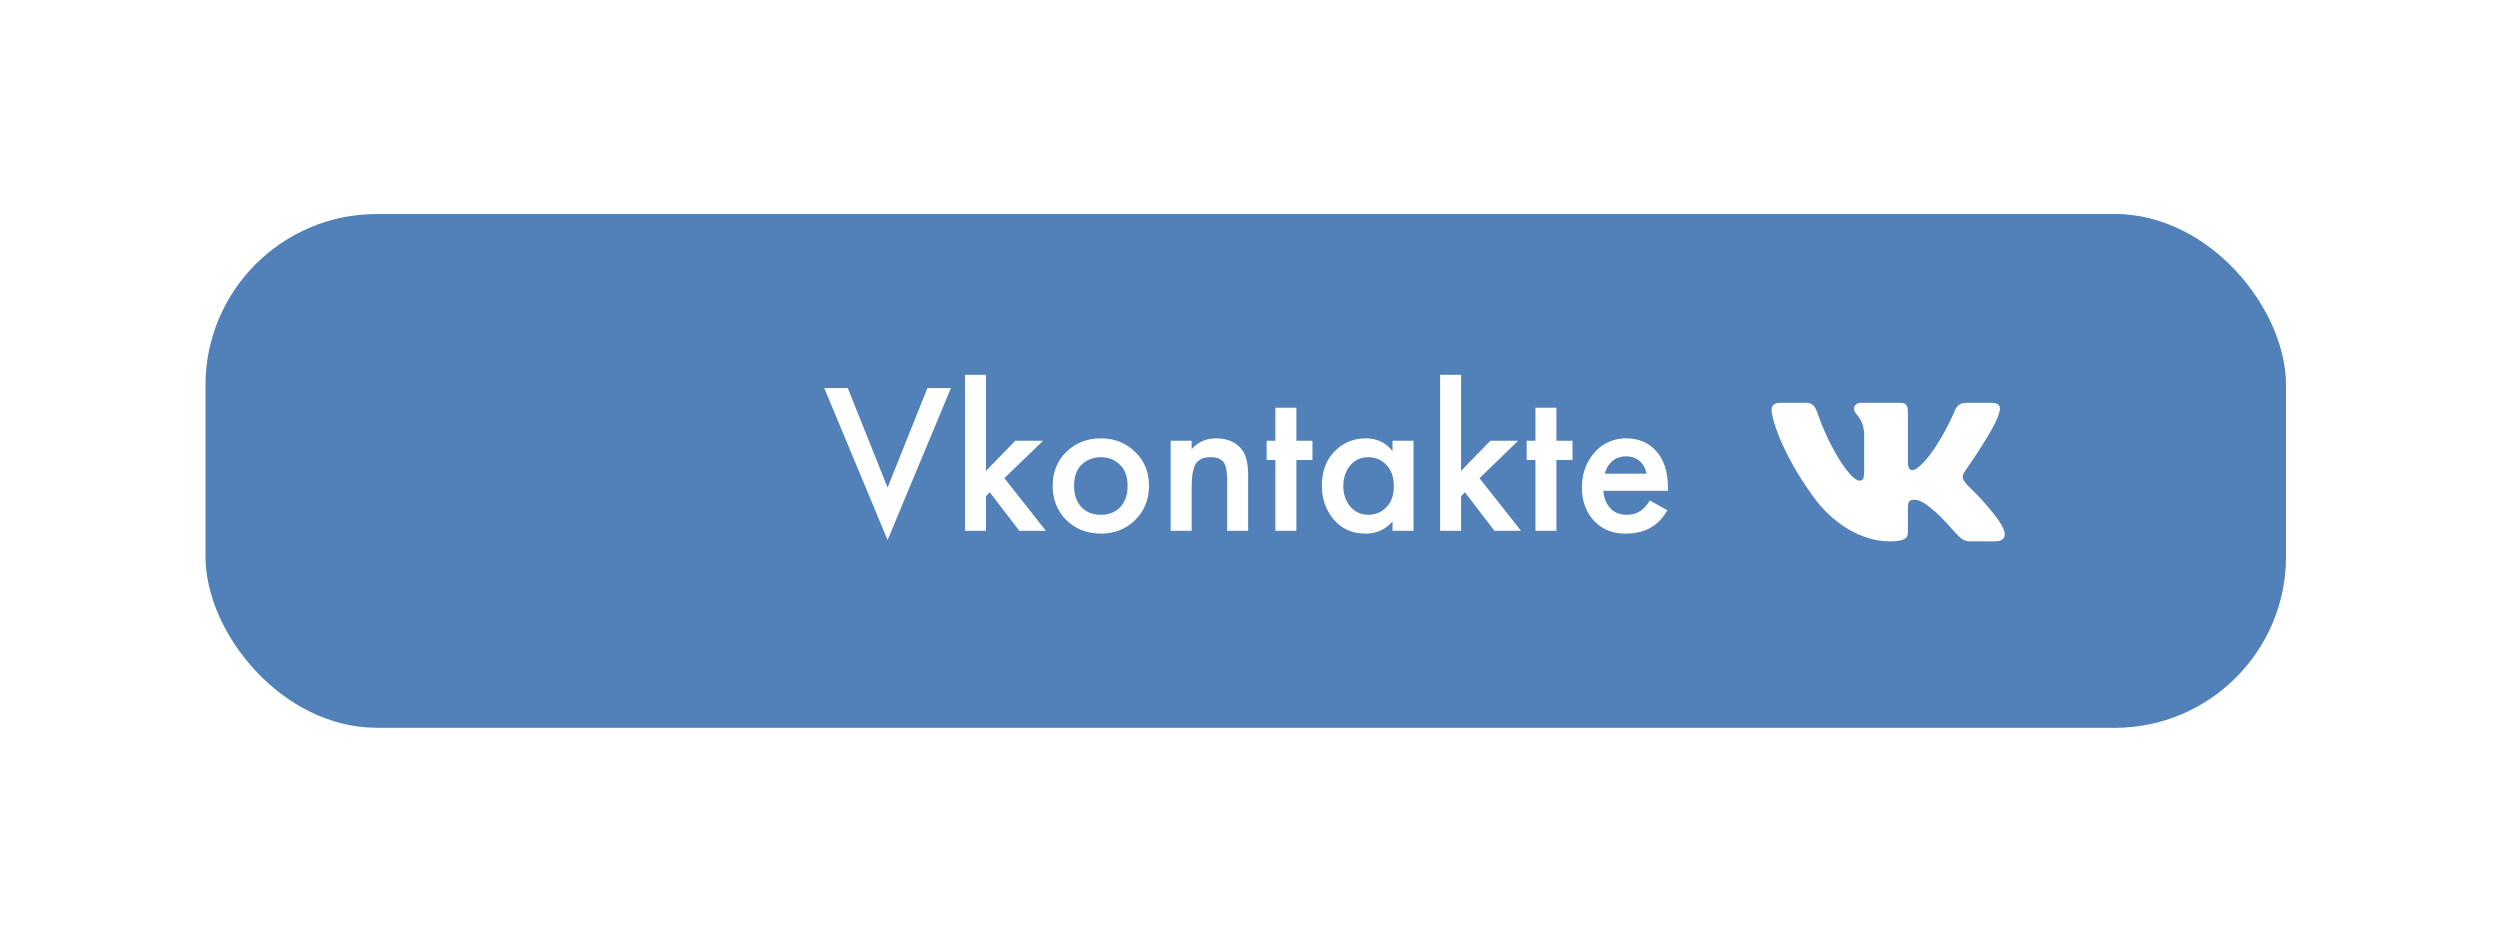
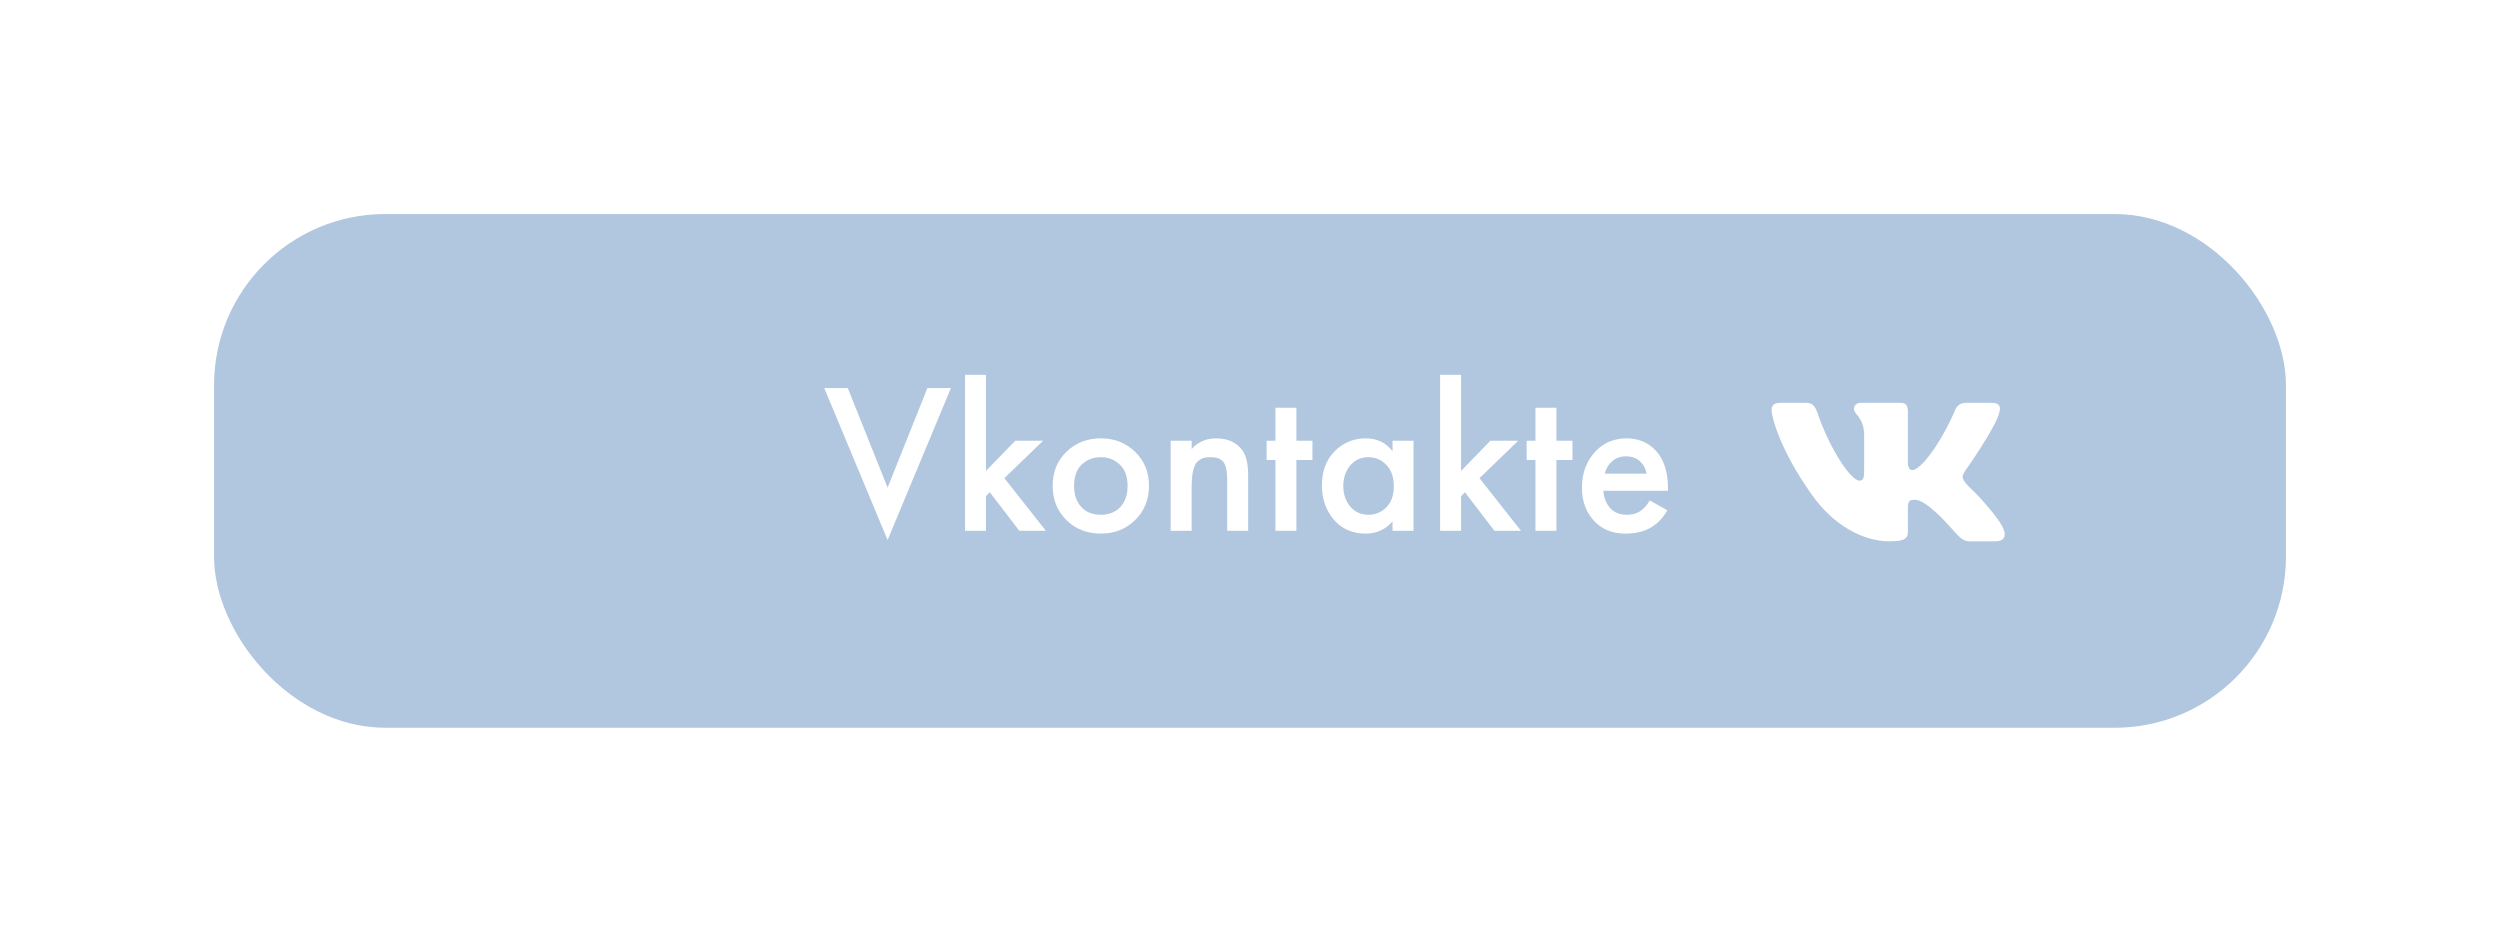
<svg xmlns="http://www.w3.org/2000/svg" width="292" height="110" viewBox="0 0 292 110" fill="none">
-   <rect x="24" y="25" width="243" height="60" rx="20" fill="#5181B8" />
  <g opacity="0.45" filter="url(#filter0_f_223:515)">
    <rect x="25" y="25" width="242" height="60" rx="20" fill="#5181B8" />
  </g>
  <path d="M96.271 45.325H99.021L103.671 56.95L108.321 45.325H111.071L103.671 63.075L96.271 45.325ZM112.711 43.775H115.161V55L118.586 51.475H121.836L117.311 55.85L122.161 62H119.061L115.611 57.5L115.161 57.95V62H112.711V43.775ZM124.552 52.775C125.635 51.725 126.977 51.2 128.577 51.2C130.177 51.2 131.51 51.725 132.577 52.775C133.66 53.808 134.202 55.133 134.202 56.75C134.202 58.35 133.66 59.683 132.577 60.75C131.51 61.8 130.177 62.325 128.577 62.325C126.977 62.325 125.635 61.8 124.552 60.75C123.485 59.683 122.952 58.35 122.952 56.75C122.952 55.133 123.485 53.808 124.552 52.775ZM126.302 59.225C126.869 59.825 127.627 60.125 128.577 60.125C129.527 60.125 130.285 59.825 130.852 59.225C131.419 58.608 131.702 57.792 131.702 56.775C131.702 55.658 131.394 54.817 130.777 54.25C130.177 53.683 129.444 53.4 128.577 53.4C127.71 53.4 126.969 53.683 126.352 54.25C125.752 54.817 125.452 55.658 125.452 56.775C125.452 57.792 125.735 58.608 126.302 59.225ZM136.734 62V51.475H139.184V52.45C139.934 51.617 140.884 51.2 142.034 51.2C143.417 51.2 144.451 51.675 145.134 52.625C145.567 53.242 145.784 54.217 145.784 55.55V62H143.334V56.15C143.334 55.517 143.284 55 143.184 54.6C143.084 54.2 142.926 53.925 142.709 53.775C142.492 53.608 142.292 53.508 142.109 53.475C141.942 53.425 141.709 53.4 141.409 53.4C141.059 53.4 140.776 53.433 140.559 53.5C140.359 53.55 140.134 53.683 139.884 53.9C139.651 54.1 139.476 54.458 139.359 54.975C139.242 55.475 139.184 56.133 139.184 56.95V62H136.734ZM153.293 53.725H151.418V62H148.968V53.725H147.943V51.475H148.968V47.625H151.418V51.475H153.293V53.725ZM162.647 52.7V51.475H165.097V62H162.647V60.9C161.831 61.85 160.781 62.325 159.497 62.325C157.947 62.325 156.706 61.775 155.772 60.675C154.856 59.575 154.397 58.258 154.397 56.725C154.397 55.058 154.889 53.725 155.872 52.725C156.872 51.708 158.089 51.2 159.522 51.2C160.839 51.2 161.881 51.7 162.647 52.7ZM159.822 53.4C158.956 53.4 158.247 53.725 157.697 54.375C157.164 55.025 156.897 55.825 156.897 56.775C156.897 57.708 157.164 58.5 157.697 59.15C158.247 59.8 158.956 60.125 159.822 60.125C160.656 60.125 161.356 59.833 161.922 59.25C162.506 58.667 162.797 57.85 162.797 56.8C162.797 55.717 162.506 54.883 161.922 54.3C161.356 53.7 160.656 53.4 159.822 53.4ZM168.204 43.775H170.654V55L174.079 51.475H177.329L172.804 55.85L177.654 62H174.554L171.104 57.5L170.654 57.95V62H168.204V43.775ZM183.664 53.725H181.789V62H179.339V53.725H178.314V51.475H179.339V47.625H181.789V51.475H183.664V53.725ZM192.694 58.45L194.744 59.6C194.277 60.433 193.685 61.075 192.969 61.525C192.152 62.058 191.119 62.325 189.869 62.325C188.402 62.325 187.219 61.875 186.319 60.975C185.285 59.942 184.769 58.6 184.769 56.95C184.769 55.217 185.327 53.775 186.444 52.625C187.394 51.675 188.569 51.2 189.969 51.2C191.335 51.2 192.46 51.658 193.344 52.575C194.327 53.592 194.819 55.075 194.819 57.025V57.325H187.269C187.335 58.208 187.635 58.917 188.169 59.45C188.619 59.9 189.244 60.125 190.044 60.125C190.694 60.125 191.252 59.95 191.719 59.6C192.102 59.3 192.427 58.917 192.694 58.45ZM187.444 55.325H192.319C192.219 54.742 191.969 54.267 191.569 53.9C191.135 53.5 190.585 53.3 189.919 53.3C189.219 53.3 188.644 53.525 188.194 53.975C187.827 54.308 187.577 54.758 187.444 55.325Z" fill="white" />
-   <path d="M214.242 34.065H226.78C238.232 34.065 240.936 36.789 240.936 48.242V60.78C240.936 72.232 238.211 74.936 226.759 74.936H214.22C202.768 74.936 200.064 72.211 200.064 60.758V48.22C200.064 36.789 202.789 34.065 214.242 34.065Z" fill="#5181B8" />
-   <path d="M199 33H242V76H199V33Z" fill="#5181B8" />
  <path fill-rule="evenodd" clip-rule="evenodd" d="M233.528 48.135C233.719 47.496 233.528 47.049 232.634 47.049H229.654C228.887 47.049 228.547 47.454 228.355 47.901C228.355 47.901 226.844 51.605 224.694 53.989C223.991 54.691 223.693 54.904 223.31 54.904C223.118 54.904 222.842 54.691 222.842 54.053V48.135C222.842 47.369 222.629 47.049 221.99 47.049H217.307C216.839 47.049 216.541 47.411 216.541 47.731C216.541 48.454 217.605 48.625 217.733 50.626V55.011C217.733 55.969 217.563 56.139 217.179 56.139C216.179 56.139 213.71 52.435 212.262 48.178C211.964 47.39 211.687 47.049 210.921 47.049H207.941C207.089 47.049 206.919 47.454 206.919 47.901C206.919 48.688 207.919 52.605 211.623 57.778C214.093 61.312 217.563 63.228 220.713 63.228C222.608 63.228 222.842 62.802 222.842 62.078V59.396C222.842 58.544 223.012 58.374 223.629 58.374C224.076 58.374 224.821 58.587 226.588 60.29C228.611 62.312 228.951 63.228 230.079 63.228H233.06C233.911 63.228 234.337 62.802 234.081 61.972C233.805 61.142 232.847 59.928 231.569 58.481C230.867 57.65 229.824 56.778 229.526 56.331C229.079 55.756 229.207 55.5 229.526 55.011C229.526 54.989 233.166 49.881 233.528 48.135V48.135Z" fill="white" />
  <defs>
    <filter id="filter0_f_223:515" x="0" y="0" width="292" height="110" filterUnits="userSpaceOnUse" color-interpolation-filters="sRGB">
      <feFlood flood-opacity="0" result="BackgroundImageFix" />
      <feBlend mode="normal" in="SourceGraphic" in2="BackgroundImageFix" result="shape" />
      <feGaussianBlur stdDeviation="12.5" result="effect1_foregroundBlur_223:515" />
    </filter>
  </defs>
</svg>